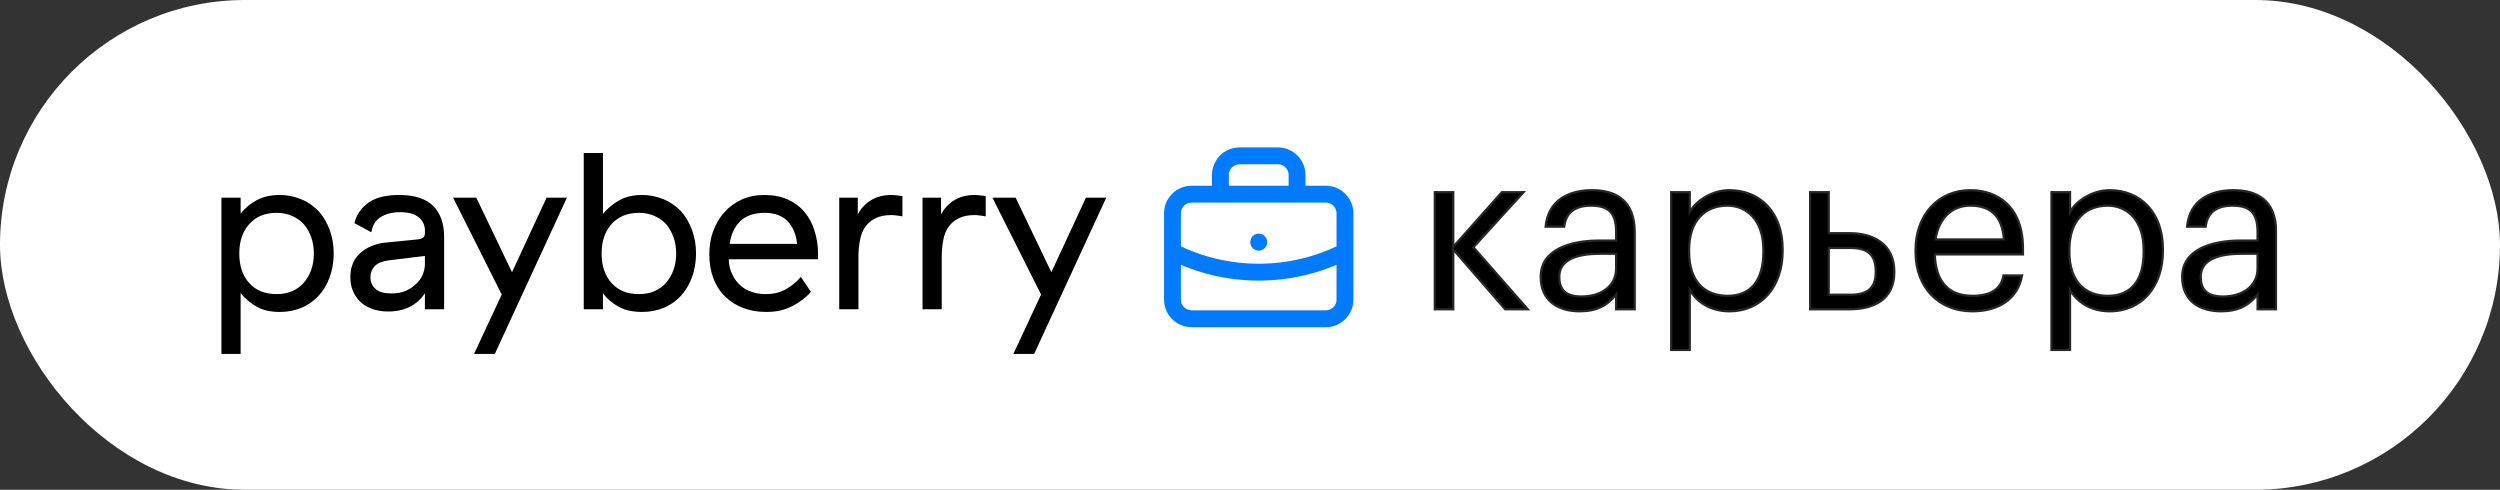
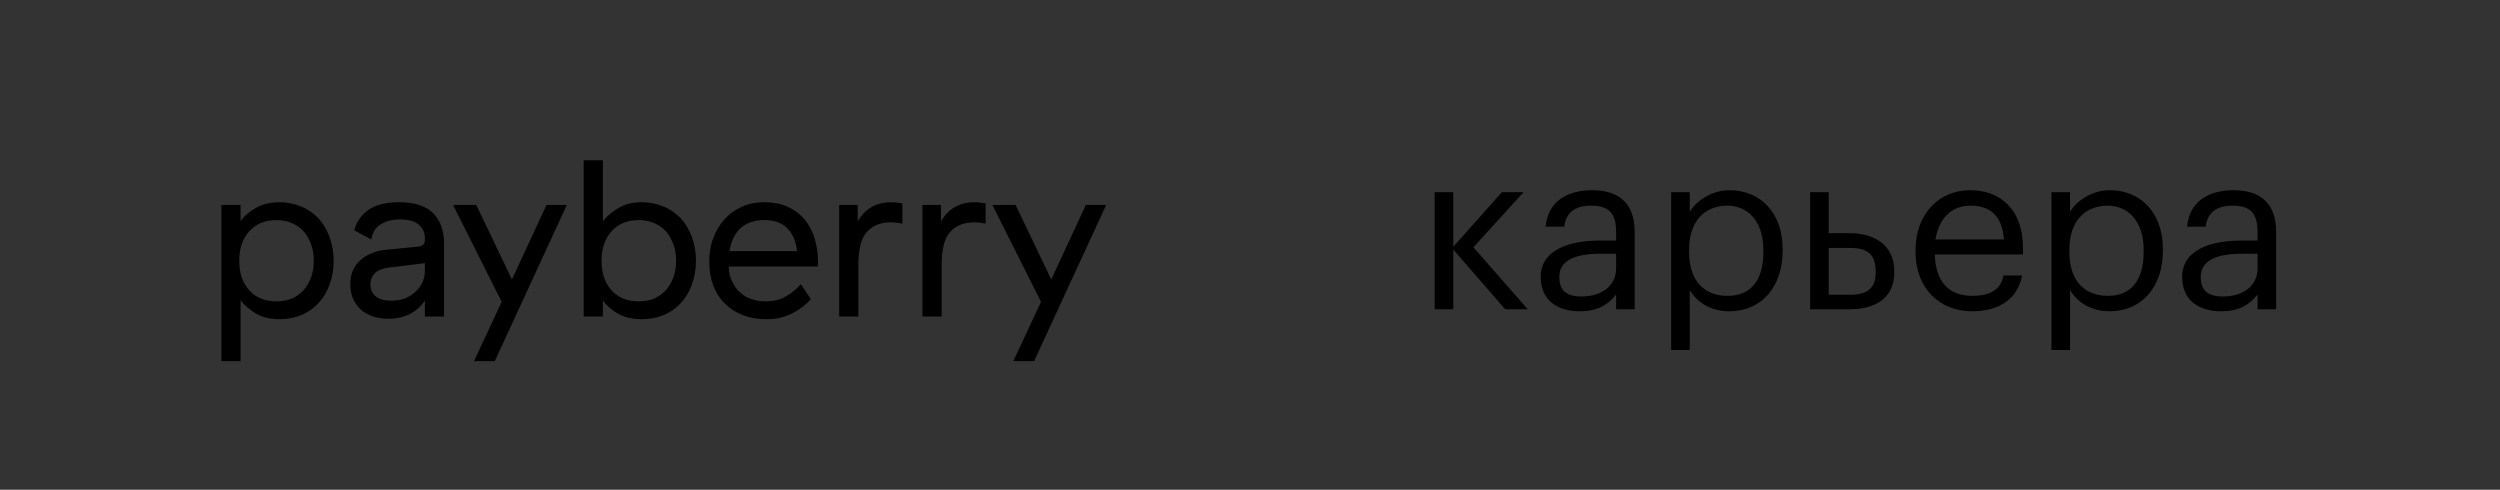
<svg xmlns="http://www.w3.org/2000/svg" width="4446" height="871" viewBox="0 0 4446 871" fill="none">
  <rect x="0" y="0" width="4446" height="871" fill="#333333" stroke="none" />
  <path d="M491.756 535.896C502.077 535.896 511.208 534.308 519.545 530.735C527.485 527.162 534.631 522.001 540.189 515.649C545.747 509.298 550.114 501.755 553.289 493.021C556.465 484.287 558.053 474.362 558.053 463.643C558.053 453.321 556.465 443.397 553.289 434.663C550.114 425.929 545.747 417.989 540.189 411.637C534.631 405.285 527.485 400.521 519.545 396.948C511.208 393.376 502.077 391.391 491.756 391.391C471.112 391.391 455.232 398.139 443.322 411.24C431.413 424.341 425.458 441.809 425.458 463.643C425.458 485.875 431.413 503.343 443.322 516.443C455.232 529.544 471.112 535.896 491.756 535.896ZM393.698 642.29V364.395H427.84V392.979C434.986 383.451 444.513 375.511 456.026 369.159C467.539 362.807 481.434 359.631 497.71 359.631C511.208 359.631 523.515 362.41 535.425 367.174C547.335 371.938 557.259 379.084 565.993 387.818C574.33 396.948 581.079 408.064 585.843 420.768C590.607 433.472 593.386 447.764 593.386 463.643C593.386 479.523 590.607 494.212 585.843 506.916C581.079 519.619 574.33 530.735 565.993 539.469C557.259 548.6 547.335 555.746 535.425 560.51C523.515 565.274 511.208 567.656 497.71 567.656C481.831 567.656 467.936 564.877 456.82 558.525C445.704 552.173 435.779 544.233 427.84 533.911V642.29H393.698ZM755.573 468.01L690.863 475.95C679.747 477.538 671.41 480.714 666.25 486.272C661.089 491.83 658.707 498.579 658.707 505.725C658.707 514.458 661.486 521.207 667.838 526.765C674.189 532.323 683.32 534.705 695.627 534.705C705.155 534.705 713.492 533.514 721.035 530.338C728.18 527.162 734.532 523.192 739.693 518.031C744.854 513.267 748.824 507.71 751.603 501.358C753.985 495.403 755.573 489.051 755.573 482.699V468.01ZM630.123 409.652C633.696 394.963 642.033 383.054 654.737 373.526C667.441 364.395 685.702 359.631 709.919 359.631C737.311 359.631 757.558 366.38 770.262 379.084C782.966 391.788 789.714 410.049 789.714 433.869V562.892H755.573V534.705C748.427 545.027 739.693 552.967 728.577 558.525C717.462 564.083 704.758 566.862 690.466 566.862C679.35 566.862 669.822 565.274 661.486 562.098C653.149 558.922 646.003 554.952 640.445 549.394C634.887 543.836 630.52 537.484 627.344 529.941C624.168 522.398 622.977 514.061 622.977 505.328C622.977 496.197 624.565 487.86 627.741 480.714C630.917 473.568 635.284 467.613 641.239 462.452C646.797 457.291 653.546 453.321 661.486 450.146C669.029 446.97 677.365 444.985 686.893 444.191L742.869 438.633C751.206 437.839 755.573 434.266 755.573 427.914V422.753C755.573 413.225 751.603 405.285 744.457 399.33C737.311 393.376 726.196 390.2 711.507 390.2C697.612 390.2 686.099 393.376 676.968 398.933C667.838 404.491 662.28 413.622 660.295 425.929L630.123 409.652ZM842.958 642.29L892.185 536.69L805.641 364.395H846.928L910.447 496.991L971.981 364.395H1008.11L879.878 642.29H842.958ZM1072.18 284.996V393.376C1080.12 383.451 1090.04 375.511 1101.16 369.159C1112.27 362.807 1126.17 359.631 1142.05 359.631C1155.55 359.631 1167.85 362.41 1179.76 367.174C1191.67 371.938 1201.6 379.084 1210.33 387.818C1218.67 396.948 1225.42 408.064 1230.18 420.768C1234.95 433.472 1237.72 447.764 1237.72 463.643C1237.72 479.523 1234.95 494.212 1230.18 506.916C1225.42 519.619 1218.67 530.735 1210.33 539.469C1201.6 548.6 1191.67 555.746 1179.76 560.51C1167.85 565.274 1155.55 567.656 1142.05 567.656C1125.77 567.656 1111.88 564.877 1100.36 558.525C1088.85 552.173 1079.32 544.233 1072.18 534.308V562.892H1038.04V284.996H1072.18ZM1202.39 463.643C1202.39 453.321 1200.8 443.397 1197.63 434.663C1194.45 425.929 1190.09 417.989 1184.53 411.637C1178.97 405.285 1171.82 400.521 1163.88 396.948C1155.55 393.376 1146.42 391.391 1136.09 391.391C1115.45 391.391 1099.57 398.139 1087.66 411.24C1075.75 424.341 1069.8 441.809 1069.8 463.643C1069.8 485.875 1075.75 503.343 1087.66 516.443C1099.57 529.544 1115.45 535.896 1136.09 535.896C1146.42 535.896 1155.55 534.308 1163.88 530.735C1171.82 527.162 1178.97 522.001 1184.53 515.649C1190.09 509.298 1194.45 501.755 1197.63 493.021C1200.8 484.287 1202.39 474.362 1202.39 463.643ZM1261.36 465.231C1261.36 450.94 1263.35 437.045 1268.11 424.341C1272.87 411.637 1279.23 400.124 1287.96 390.597C1296.3 381.069 1306.62 373.526 1318.53 367.968C1330.44 362.41 1344.33 359.631 1359.42 359.631C1374.9 359.631 1388.8 362.41 1400.71 367.571C1412.62 373.129 1422.54 380.275 1430.48 389.803C1438.42 399.33 1444.37 410.049 1448.34 422.753C1452.31 435.457 1454.7 449.352 1454.7 463.643V473.965H1295.9V474.362C1296.3 484.684 1298.28 493.418 1302.25 500.961C1305.82 508.901 1310.59 515.252 1316.54 520.413C1322.1 525.574 1328.85 529.544 1336.79 531.926C1344.33 534.705 1352.27 535.896 1361.01 535.896C1375.3 535.896 1388 533.117 1398.32 526.765C1408.65 520.81 1416.98 513.664 1424.13 505.328L1441.99 531.926C1438.02 536.69 1433.26 541.057 1428.1 545.027C1422.54 549.394 1416.59 553.364 1410.23 556.54C1403.48 560.113 1396.34 562.892 1388.4 564.877C1380.46 566.862 1371.73 567.656 1362.59 567.656C1347.51 567.656 1333.61 565.274 1321.31 560.51C1309 555.746 1298.28 548.997 1289.55 540.263C1280.42 531.529 1273.27 520.413 1268.51 507.71C1263.74 495.006 1261.36 481.111 1261.36 465.231ZM1417.38 446.573C1415.79 429.899 1410.23 416.798 1400.71 406.476C1391.18 396.551 1377.68 391.391 1359.82 391.391C1340.76 391.391 1326.47 396.551 1316.15 406.476C1305.82 416.798 1299.87 429.899 1297.49 446.573H1417.38ZM1525.36 394.169C1531.31 383.054 1539.25 374.717 1549.18 368.762C1559.1 362.807 1571.01 359.631 1585.3 359.631C1588.48 359.631 1592.05 360.028 1595.23 360.425C1598.41 360.822 1601.58 361.219 1604.76 361.616V397.742C1601.18 396.948 1598.01 396.551 1594.83 396.154C1591.66 395.757 1588.48 395.36 1584.91 395.36C1573.79 395.36 1564.26 397.345 1557.12 400.918C1549.57 404.491 1543.62 409.652 1538.86 416.004C1534.09 422.753 1530.92 430.693 1529.33 439.824C1527.34 449.352 1526.55 459.276 1526.55 470.392V562.892H1492.41V364.395H1525.36V394.169ZM1673.46 394.169C1679.41 383.054 1687.35 374.717 1697.28 368.762C1707.2 362.807 1719.11 359.631 1733.4 359.631C1736.58 359.631 1740.15 360.028 1743.33 360.425C1746.5 360.822 1749.68 361.219 1752.85 361.616V397.742C1749.28 396.948 1746.11 396.551 1742.93 396.154C1739.75 395.757 1736.58 395.36 1733 395.36C1721.89 395.36 1712.36 397.345 1705.21 400.918C1697.67 404.491 1691.72 409.652 1686.95 416.004C1682.19 422.753 1679.01 430.693 1677.43 439.824C1675.44 449.352 1674.65 459.276 1674.65 470.392V562.892H1640.5V364.395H1673.46V394.169ZM1802.1 642.29L1851.33 536.69L1764.78 364.395H1806.07L1869.59 496.991L1931.12 364.395H1967.25L1839.02 642.29H1802.1Z" fill="black" />
-   <rect width="4446" height="871" rx="435.5" fill="white" />
  <mask id="path-3-outside-1_765_4442" maskUnits="userSpaceOnUse" x="2549" y="336" width="1501" height="289" fill="black">
    <rect fill="white" x="2549" y="336" width="1501" height="289" />
-     <path d="M2584.47 443.734V550H2551.43V341.846H2584.47V438.958L2670.83 341.846H2709.44L2620.29 439.754L2717 550H2676.8L2584.47 443.734ZM2809.23 553.582C2770.63 553.582 2739.98 534.876 2739.98 492.29C2739.98 444.53 2790.93 427.814 2844.26 427.814H2874.11V412.69C2874.11 379.258 2861.37 365.726 2829.53 365.726C2800.88 365.726 2784.96 378.064 2781.77 403.138H2748.74C2753.12 355.378 2790.93 338.264 2831.12 338.264C2870.92 338.264 2907.14 354.184 2907.14 412.69V550H2874.11V523.732C2858.59 543.234 2839.88 553.582 2809.23 553.582ZM2812.42 527.314C2847.44 527.314 2874.11 509.006 2874.11 477.166V451.296H2845.45C2803.66 451.296 2773.02 462.042 2773.02 492.29C2773.02 514.18 2783.36 527.314 2812.42 527.314ZM2972.03 341.846H3005.06V376.87C3016.61 356.572 3044.86 338.264 3075.51 338.264C3130.04 338.264 3170.23 377.666 3170.23 442.938V446.122C3170.23 509.802 3132.82 553.582 3075.51 553.582C3040.88 553.582 3017.4 536.468 3005.06 515.772V622.436H2972.03V341.846ZM3072.33 526.12C3113.72 526.12 3136.01 498.658 3136.01 447.714V444.53C3136.01 391.994 3106.95 365.726 3071.93 365.726C3033.32 365.726 3003.87 391.198 3003.87 444.53V447.714C3003.87 500.648 3031.73 526.12 3072.33 526.12ZM3219.17 341.846H3252.2V414.68H3289.22C3332.6 414.68 3368.82 434.978 3368.82 482.738V483.932C3368.82 532.488 3332.6 550 3289.22 550H3219.17V341.846ZM3291.21 524.13C3324.24 524.13 3335.78 509.404 3335.78 483.932V482.738C3335.78 454.082 3322.65 440.948 3291.21 440.948H3252.2V524.13H3291.21ZM3507.28 553.582C3448.38 553.582 3406.59 511.792 3406.59 448.112V444.928C3406.59 382.044 3446.79 338.264 3504.1 338.264C3552.26 338.264 3597.63 367.318 3597.63 441.744V452.49H3440.82C3442.41 500.25 3464.7 526.12 3507.68 526.12C3540.32 526.12 3558.63 514.18 3563 489.902H3596.04C3588.48 531.692 3554.65 553.582 3507.28 553.582ZM3563.8 425.824C3560.62 382.84 3538.73 365.726 3504.1 365.726C3470.27 365.726 3447.98 388.81 3442.01 425.824H3563.8ZM3648.32 341.846H3681.35V376.87C3692.9 356.572 3721.15 338.264 3751.8 338.264C3806.33 338.264 3846.52 377.666 3846.52 442.938V446.122C3846.52 509.802 3809.11 553.582 3751.8 553.582C3717.17 553.582 3693.69 536.468 3681.35 515.772V622.436H3648.32V341.846ZM3748.62 526.12C3790.01 526.12 3812.3 498.658 3812.3 447.714V444.53C3812.3 391.994 3783.24 365.726 3748.22 365.726C3709.61 365.726 3680.16 391.198 3680.16 444.53V447.714C3680.16 500.648 3708.02 526.12 3748.62 526.12ZM3949.99 553.582C3911.38 553.582 3880.73 534.876 3880.73 492.29C3880.73 444.53 3931.68 427.814 3985.01 427.814H4014.86V412.69C4014.86 379.258 4002.12 365.726 3970.28 365.726C3941.63 365.726 3925.71 378.064 3922.52 403.138H3889.49C3893.87 355.378 3931.68 338.264 3971.88 338.264C4011.68 338.264 4047.89 354.184 4047.89 412.69V550H4014.86V523.732C3999.34 543.234 3980.63 553.582 3949.99 553.582ZM3953.17 527.314C3988.19 527.314 4014.86 509.006 4014.86 477.166V451.296H3986.2C3944.41 451.296 3913.77 462.042 3913.77 492.29C3913.77 514.18 3924.12 527.314 3953.17 527.314Z" />
  </mask>
  <path d="M2584.47 443.734V550H2551.43V341.846H2584.47V438.958L2670.83 341.846H2709.44L2620.29 439.754L2717 550H2676.8L2584.47 443.734ZM2809.23 553.582C2770.63 553.582 2739.98 534.876 2739.98 492.29C2739.98 444.53 2790.93 427.814 2844.26 427.814H2874.11V412.69C2874.11 379.258 2861.37 365.726 2829.53 365.726C2800.88 365.726 2784.96 378.064 2781.77 403.138H2748.74C2753.12 355.378 2790.93 338.264 2831.12 338.264C2870.92 338.264 2907.14 354.184 2907.14 412.69V550H2874.11V523.732C2858.59 543.234 2839.88 553.582 2809.23 553.582ZM2812.42 527.314C2847.44 527.314 2874.11 509.006 2874.11 477.166V451.296H2845.45C2803.66 451.296 2773.02 462.042 2773.02 492.29C2773.02 514.18 2783.36 527.314 2812.42 527.314ZM2972.03 341.846H3005.06V376.87C3016.61 356.572 3044.86 338.264 3075.51 338.264C3130.04 338.264 3170.23 377.666 3170.23 442.938V446.122C3170.23 509.802 3132.82 553.582 3075.51 553.582C3040.88 553.582 3017.4 536.468 3005.06 515.772V622.436H2972.03V341.846ZM3072.33 526.12C3113.72 526.12 3136.01 498.658 3136.01 447.714V444.53C3136.01 391.994 3106.95 365.726 3071.93 365.726C3033.32 365.726 3003.87 391.198 3003.87 444.53V447.714C3003.87 500.648 3031.73 526.12 3072.33 526.12ZM3219.17 341.846H3252.2V414.68H3289.22C3332.6 414.68 3368.82 434.978 3368.82 482.738V483.932C3368.82 532.488 3332.6 550 3289.22 550H3219.17V341.846ZM3291.21 524.13C3324.24 524.13 3335.78 509.404 3335.78 483.932V482.738C3335.78 454.082 3322.65 440.948 3291.21 440.948H3252.2V524.13H3291.21ZM3507.28 553.582C3448.38 553.582 3406.59 511.792 3406.59 448.112V444.928C3406.59 382.044 3446.79 338.264 3504.1 338.264C3552.26 338.264 3597.63 367.318 3597.63 441.744V452.49H3440.82C3442.41 500.25 3464.7 526.12 3507.68 526.12C3540.32 526.12 3558.63 514.18 3563 489.902H3596.04C3588.48 531.692 3554.65 553.582 3507.28 553.582ZM3563.8 425.824C3560.62 382.84 3538.73 365.726 3504.1 365.726C3470.27 365.726 3447.98 388.81 3442.01 425.824H3563.8ZM3648.32 341.846H3681.35V376.87C3692.9 356.572 3721.15 338.264 3751.8 338.264C3806.33 338.264 3846.52 377.666 3846.52 442.938V446.122C3846.52 509.802 3809.11 553.582 3751.8 553.582C3717.17 553.582 3693.69 536.468 3681.35 515.772V622.436H3648.32V341.846ZM3748.62 526.12C3790.01 526.12 3812.3 498.658 3812.3 447.714V444.53C3812.3 391.994 3783.24 365.726 3748.22 365.726C3709.61 365.726 3680.16 391.198 3680.16 444.53V447.714C3680.16 500.648 3708.02 526.12 3748.62 526.12ZM3949.99 553.582C3911.38 553.582 3880.73 534.876 3880.73 492.29C3880.73 444.53 3931.68 427.814 3985.01 427.814H4014.86V412.69C4014.86 379.258 4002.12 365.726 3970.28 365.726C3941.63 365.726 3925.71 378.064 3922.52 403.138H3889.49C3893.87 355.378 3931.68 338.264 3971.88 338.264C4011.68 338.264 4047.89 354.184 4047.89 412.69V550H4014.86V523.732C3999.34 543.234 3980.63 553.582 3949.99 553.582ZM3953.17 527.314C3988.19 527.314 4014.86 509.006 4014.86 477.166V451.296H3986.2C3944.41 451.296 3913.77 462.042 3913.77 492.29C3913.77 514.18 3924.12 527.314 3953.17 527.314Z" fill="black" />
-   <path d="M2584.47 443.734L2585.98 442.422L2582.47 438.383V443.734H2584.47ZM2584.47 550V552H2586.47V550H2584.47ZM2551.43 550H2549.43V552H2551.43V550ZM2551.43 341.846V339.846H2549.43V341.846H2551.43ZM2584.47 341.846H2586.47V339.846H2584.47V341.846ZM2584.47 438.958H2582.47V444.216L2585.96 440.287L2584.47 438.958ZM2670.83 341.846V339.846H2669.93L2669.34 340.517L2670.83 341.846ZM2709.44 341.846L2710.92 343.193L2713.96 339.846H2709.44V341.846ZM2620.29 439.754L2618.81 438.407L2617.6 439.729L2618.78 441.073L2620.29 439.754ZM2717 550V552H2721.42L2718.5 548.681L2717 550ZM2676.8 550L2675.29 551.312L2675.89 552H2676.8V550ZM2584.47 443.734H2582.47V550H2584.47H2586.47V443.734H2584.47ZM2584.47 550V548H2551.43V550V552H2584.47V550ZM2551.43 550H2553.43V341.846H2551.43H2549.43V550H2551.43ZM2551.43 341.846V343.846H2584.47V341.846V339.846H2551.43V341.846ZM2584.47 341.846H2582.47V438.958H2584.47H2586.47V341.846H2584.47ZM2584.47 438.958L2585.96 440.287L2672.33 343.175L2670.83 341.846L2669.34 340.517L2582.97 437.629L2584.47 438.958ZM2670.83 341.846V343.846H2709.44V341.846V339.846H2670.83V341.846ZM2709.44 341.846L2707.96 340.499L2618.81 438.407L2620.29 439.754L2621.76 441.101L2710.92 343.193L2709.44 341.846ZM2620.29 439.754L2618.78 441.073L2715.5 551.319L2717 550L2718.5 548.681L2621.79 438.435L2620.29 439.754ZM2717 550V548H2676.8V550V552H2717V550ZM2676.8 550L2678.31 548.688L2585.98 442.422L2584.47 443.734L2582.96 445.046L2675.29 551.312L2676.8 550ZM2874.11 427.814V429.814H2876.11V427.814H2874.11ZM2781.77 403.138V405.138H2783.53L2783.76 403.39L2781.77 403.138ZM2748.74 403.138L2746.75 402.955L2746.55 405.138H2748.74V403.138ZM2907.14 550V552H2909.14V550H2907.14ZM2874.11 550H2872.11V552H2874.11V550ZM2874.11 523.732H2876.11V518.008L2872.54 522.487L2874.11 523.732ZM2874.11 451.296H2876.11V449.296H2874.11V451.296ZM2809.23 553.582V551.582C2790.22 551.582 2773.4 546.972 2761.38 537.345C2749.42 527.771 2741.98 513.054 2741.98 492.29H2739.98H2737.98C2737.98 514.112 2745.86 530.041 2758.88 540.467C2771.83 550.839 2789.64 555.582 2809.23 555.582V553.582ZM2739.98 492.29H2741.98C2741.98 469.306 2754.16 453.795 2773.05 443.914C2792.05 433.977 2817.75 429.814 2844.26 429.814V427.814V425.814C2817.44 425.814 2791 430.009 2771.19 440.37C2751.28 450.787 2737.98 467.514 2737.98 492.29H2739.98ZM2844.26 427.814V429.814H2874.11V427.814V425.814H2844.26V427.814ZM2874.11 427.814H2876.11V412.69H2874.11H2872.11V427.814H2874.11ZM2874.11 412.69H2876.11C2876.11 395.796 2872.9 383.416 2865.21 375.296C2857.49 367.148 2845.68 363.726 2829.53 363.726V365.726V367.726C2845.23 367.726 2855.7 371.07 2862.31 378.046C2868.94 385.05 2872.11 396.152 2872.11 412.69H2874.11ZM2829.53 365.726V363.726C2814.94 363.726 2803.3 366.864 2794.87 373.453C2786.39 380.073 2781.43 389.963 2779.79 402.886L2781.77 403.138L2783.76 403.39C2785.3 391.239 2789.88 382.423 2797.33 376.605C2804.82 370.757 2815.46 367.726 2829.53 367.726V365.726ZM2781.77 403.138V401.138H2748.74V403.138V405.138H2781.77V403.138ZM2748.74 403.138L2750.73 403.321C2752.87 380.006 2763.12 364.34 2777.62 354.443C2792.21 344.495 2811.27 340.264 2831.12 340.264V338.264V336.264C2810.78 336.264 2790.84 340.59 2775.37 351.139C2759.83 361.739 2748.99 378.51 2746.75 402.955L2748.74 403.138ZM2831.12 338.264V340.264C2850.81 340.264 2869.28 344.21 2882.8 355.095C2896.24 365.913 2905.14 383.872 2905.14 412.69H2907.14H2909.14C2909.14 383.002 2899.93 363.748 2885.31 351.979C2870.78 340.278 2851.24 336.264 2831.12 336.264V338.264ZM2907.14 412.69H2905.14V550H2907.14H2909.14V412.69H2907.14ZM2907.14 550V548H2874.11V550V552H2907.14V550ZM2874.11 550H2876.11V523.732H2874.11H2872.11V550H2874.11ZM2874.11 523.732L2872.54 522.487C2864.92 532.06 2856.59 539.303 2846.48 544.168C2836.36 549.035 2824.33 551.582 2809.23 551.582V553.582V555.582C2824.79 555.582 2837.43 552.955 2848.21 547.773C2858.99 542.588 2867.77 534.906 2875.67 524.977L2874.11 523.732ZM2812.42 527.314V529.314C2830.25 529.314 2846.14 524.654 2857.62 515.761C2869.15 506.828 2876.11 493.709 2876.11 477.166H2874.11H2872.11C2872.11 492.463 2865.73 504.418 2855.17 512.599C2844.56 520.82 2829.6 525.314 2812.42 525.314V527.314ZM2874.11 477.166H2876.11V451.296H2874.11H2872.11V477.166H2874.11ZM2874.11 451.296V449.296H2845.45V451.296V453.296H2874.11V451.296ZM2845.45 451.296V449.296C2824.45 449.296 2805.97 451.986 2792.66 458.663C2785.99 462.014 2780.56 466.401 2776.8 472.01C2773.03 477.633 2771.02 484.373 2771.02 492.29H2773.02H2775.02C2775.02 485.083 2776.83 479.136 2780.12 474.237C2783.41 469.325 2788.25 465.353 2794.46 462.237C2806.93 455.979 2824.67 453.296 2845.45 453.296V451.296ZM2773.02 492.29H2771.02C2771.02 503.518 2773.67 512.903 2780.43 519.448C2787.18 525.977 2797.63 529.314 2812.42 529.314V527.314V525.314C2798.15 525.314 2788.9 522.084 2783.21 516.574C2777.54 511.079 2775.02 502.952 2775.02 492.29H2773.02ZM2972.03 341.846V339.846H2970.03V341.846H2972.03ZM3005.06 341.846H3007.06V339.846H3005.06V341.846ZM3005.06 376.87H3003.06V384.433L3006.8 377.859L3005.06 376.87ZM3005.06 515.772L3006.78 514.748L3003.06 508.511V515.772H3005.06ZM3005.06 622.436V624.436H3007.06V622.436H3005.06ZM2972.03 622.436H2970.03V624.436H2972.03V622.436ZM2972.03 341.846V343.846H3005.06V341.846V339.846H2972.03V341.846ZM3005.06 341.846H3003.06V376.87H3005.06H3007.06V341.846H3005.06ZM3005.06 376.87L3006.8 377.859C3017.98 358.196 3045.57 340.264 3075.51 340.264V338.264V336.264C3044.16 336.264 3015.23 354.948 3003.33 375.881L3005.06 376.87ZM3075.51 338.264V340.264C3102.27 340.264 3125.41 349.923 3141.86 367.491C3158.32 385.066 3168.23 410.715 3168.23 442.938H3170.23H3172.23C3172.23 409.889 3162.05 383.201 3144.78 364.757C3127.5 346.306 3103.27 336.264 3075.51 336.264V338.264ZM3170.23 442.938H3168.23V446.122H3170.23H3172.23V442.938H3170.23ZM3170.23 446.122H3168.23C3168.23 477.579 3159 503.945 3142.86 522.416C3126.74 540.862 3103.62 551.582 3075.51 551.582V553.582V555.582C3104.71 555.582 3128.95 544.412 3145.87 525.048C3162.77 505.709 3172.23 478.345 3172.23 446.122H3170.23ZM3075.51 553.582V551.582C3041.63 551.582 3018.78 534.872 3006.78 514.748L3005.06 515.772L3003.35 516.796C3016.03 538.064 3040.14 555.582 3075.51 555.582V553.582ZM3005.06 515.772H3003.06V622.436H3005.06H3007.06V515.772H3005.06ZM3005.06 622.436V620.436H2972.03V622.436V624.436H3005.06V622.436ZM2972.03 622.436H2974.03V341.846H2972.03H2970.03V622.436H2972.03ZM3072.33 526.12V528.12C3093.5 528.12 3110.04 521.074 3121.24 507.282C3132.39 493.558 3138.01 473.437 3138.01 447.714H3136.01H3134.01C3134.01 472.935 3128.48 492.017 3118.14 504.76C3107.84 517.435 3092.55 524.12 3072.33 524.12V526.12ZM3136.01 447.714H3138.01V444.53H3136.01H3134.01V447.714H3136.01ZM3136.01 444.53H3138.01C3138.01 417.9 3130.64 397.685 3118.6 384.1C3106.54 370.501 3089.96 363.726 3071.93 363.726V365.726V367.726C3088.92 367.726 3104.38 374.085 3115.61 386.754C3126.85 399.437 3134.01 418.624 3134.01 444.53H3136.01ZM3071.93 365.726V363.726C3052.18 363.726 3034.59 370.253 3021.96 383.762C3009.34 397.262 3001.87 417.503 3001.87 444.53H3003.87H3005.87C3005.87 418.225 3013.13 399.064 3024.88 386.495C3036.63 373.935 3053.07 367.726 3071.93 367.726V365.726ZM3003.87 444.53H3001.87V447.714H3003.87H3005.87V444.53H3003.87ZM3003.87 447.714H3001.87C3001.87 474.517 3008.93 494.665 3021.41 508.127C3033.91 521.607 3051.6 528.12 3072.33 528.12V526.12V524.12C3052.45 524.12 3035.92 517.897 3024.34 505.407C3012.74 492.9 3005.87 473.845 3005.87 447.714H3003.87ZM3219.17 341.846V339.846H3217.17V341.846H3219.17ZM3252.2 341.846H3254.2V339.846H3252.2V341.846ZM3252.2 414.68H3250.2V416.68H3252.2V414.68ZM3219.17 550H3217.17V552H3219.17V550ZM3252.2 440.948V438.948H3250.2V440.948H3252.2ZM3252.2 524.13H3250.2V526.13H3252.2V524.13ZM3219.17 341.846V343.846H3252.2V341.846V339.846H3219.17V341.846ZM3252.2 341.846H3250.2V414.68H3252.2H3254.2V341.846H3252.2ZM3252.2 414.68V416.68H3289.22V414.68V412.68H3252.2V414.68ZM3289.22 414.68V416.68C3310.63 416.68 3330.06 421.695 3344.07 432.389C3358.01 443.023 3366.82 459.427 3366.82 482.738H3368.82H3370.82C3370.82 458.289 3361.51 440.664 3346.5 429.209C3331.56 417.814 3311.18 412.68 3289.22 412.68V414.68ZM3368.82 482.738H3366.82V483.932H3368.82H3370.82V482.738H3368.82ZM3368.82 483.932H3366.82C3366.82 507.643 3358.01 523.523 3344.12 533.553C3330.11 543.659 3310.69 548 3289.22 548V550V552C3311.13 552 3331.51 547.585 3346.46 536.796C3361.51 525.931 3370.82 508.777 3370.82 483.932H3368.82ZM3289.22 550V548H3219.17V550V552H3289.22V550ZM3219.17 550H3221.17V341.846H3219.17H3217.17V550H3219.17ZM3291.21 524.13V526.13C3307.97 526.13 3319.74 522.399 3327.28 515.012C3334.84 507.614 3337.78 496.93 3337.78 483.932H3335.78H3333.78C3333.78 496.406 3330.96 505.821 3324.49 512.154C3318 518.498 3307.48 522.13 3291.21 522.13V524.13ZM3335.78 483.932H3337.78V482.738H3335.78H3333.78V483.932H3335.78ZM3335.78 482.738H3337.78C3337.78 468.146 3334.44 457.05 3326.67 449.648C3318.91 442.269 3307.15 438.948 3291.21 438.948V440.948V442.948C3306.71 442.948 3317.23 446.194 3323.91 452.546C3330.56 458.875 3333.78 468.674 3333.78 482.738H3335.78ZM3291.21 440.948V438.948H3252.2V440.948V442.948H3291.21V440.948ZM3252.2 440.948H3250.2V524.13H3252.2H3254.2V440.948H3252.2ZM3252.2 524.13V526.13H3291.21V524.13V522.13H3252.2V524.13ZM3597.63 452.49V454.49H3599.63V452.49H3597.63ZM3440.82 452.49V450.49H3438.75L3438.82 452.557L3440.82 452.49ZM3563 489.902V487.902H3561.33L3561.04 489.547L3563 489.902ZM3596.04 489.902L3598.01 490.258L3598.43 487.902H3596.04V489.902ZM3563.8 425.824V427.824H3565.95L3565.8 425.676L3563.8 425.824ZM3442.01 425.824L3440.04 425.506L3439.66 427.824H3442.01V425.824ZM3507.28 553.582V551.582C3478.32 551.582 3453.68 541.317 3436.29 523.336C3418.89 505.352 3408.59 479.507 3408.59 448.112H3406.59H3404.59C3404.59 480.397 3415.19 507.287 3433.41 526.118C3451.63 544.952 3477.34 555.582 3507.28 555.582V553.582ZM3406.59 448.112H3408.59V444.928H3406.59H3404.59V448.112H3406.59ZM3406.59 444.928H3408.59C3408.59 413.913 3418.5 387.751 3435.33 369.365C3452.15 350.992 3475.98 340.264 3504.1 340.264V338.264V336.264C3474.91 336.264 3449.99 347.426 3432.38 366.664C3414.78 385.889 3404.59 413.059 3404.59 444.928H3406.59ZM3504.1 338.264V340.264C3527.79 340.264 3550.64 347.408 3567.54 363.541C3584.43 379.651 3595.63 404.951 3595.63 441.744H3597.63H3599.63C3599.63 404.111 3588.15 377.671 3570.31 360.647C3552.49 343.647 3528.57 336.264 3504.1 336.264V338.264ZM3597.63 441.744H3595.63V452.49H3597.63H3599.63V441.744H3597.63ZM3597.63 452.49V450.49H3440.82V452.49V454.49H3597.63V452.49ZM3440.82 452.49L3438.82 452.557C3439.62 476.701 3445.67 495.635 3457.24 508.55C3468.85 521.512 3485.77 528.12 3507.68 528.12V526.12V524.12C3486.61 524.12 3470.89 517.793 3460.22 505.88C3449.5 493.92 3443.61 476.039 3442.82 452.423L3440.82 452.49ZM3507.68 526.12V528.12C3524.21 528.12 3537.38 525.102 3547.04 518.789C3556.76 512.43 3562.7 502.863 3564.97 490.257L3563 489.902L3561.04 489.547C3558.93 501.219 3553.53 509.761 3544.85 515.441C3536.09 521.168 3523.79 524.12 3507.68 524.12V526.12ZM3563 489.902V491.902H3596.04V489.902V487.902H3563V489.902ZM3596.04 489.902L3594.07 489.546C3590.38 509.949 3580.31 525.395 3565.44 535.773C3550.54 546.176 3530.67 551.582 3507.28 551.582V553.582V555.582C3531.26 555.582 3551.99 550.043 3567.73 539.053C3583.51 528.039 3594.14 511.645 3598.01 490.258L3596.04 489.902ZM3563.8 425.824L3565.8 425.676C3564.18 403.888 3557.8 388.314 3547.12 378.203C3536.42 368.085 3521.73 363.726 3504.1 363.726V365.726V367.726C3521.1 367.726 3534.66 371.924 3544.37 381.109C3554.08 390.301 3560.24 404.776 3561.81 425.972L3563.8 425.824ZM3504.1 365.726V363.726C3486.7 363.726 3472.15 369.678 3461.21 380.47C3450.28 391.236 3443.07 406.689 3440.04 425.506L3442.01 425.824L3443.99 426.142C3446.92 407.945 3453.84 393.349 3464.01 383.319C3474.16 373.316 3487.67 367.726 3504.1 367.726V365.726ZM3442.01 425.824V427.824H3563.8V425.824V423.824H3442.01V425.824ZM3648.32 341.846V339.846H3646.32V341.846H3648.32ZM3681.35 341.846H3683.35V339.846H3681.35V341.846ZM3681.35 376.87H3679.35V384.433L3683.09 377.859L3681.35 376.87ZM3681.35 515.772L3683.07 514.748L3679.35 508.511V515.772H3681.35ZM3681.35 622.436V624.436H3683.35V622.436H3681.35ZM3648.32 622.436H3646.32V624.436H3648.32V622.436ZM3648.32 341.846V343.846H3681.35V341.846V339.846H3648.32V341.846ZM3681.35 341.846H3679.35V376.87H3681.35H3683.35V341.846H3681.35ZM3681.35 376.87L3683.09 377.859C3694.27 358.196 3721.86 340.264 3751.8 340.264V338.264V336.264C3720.45 336.264 3691.52 354.948 3679.62 375.881L3681.35 376.87ZM3751.8 338.264V340.264C3778.56 340.264 3801.7 349.923 3818.15 367.491C3834.61 385.066 3844.52 410.715 3844.52 442.938H3846.52H3848.52C3848.52 409.889 3838.34 383.201 3821.07 364.757C3803.79 346.306 3779.56 336.264 3751.8 336.264V338.264ZM3846.52 442.938H3844.52V446.122H3846.52H3848.52V442.938H3846.52ZM3846.52 446.122H3844.52C3844.52 477.579 3835.29 503.945 3819.15 522.416C3803.03 540.862 3779.91 551.582 3751.8 551.582V553.582V555.582C3781 555.582 3805.24 544.412 3822.16 525.048C3839.06 505.709 3848.52 478.345 3848.52 446.122H3846.52ZM3751.8 553.582V551.582C3717.92 551.582 3695.07 534.872 3683.07 514.748L3681.35 515.772L3679.64 516.796C3692.32 538.064 3716.43 555.582 3751.8 555.582V553.582ZM3681.35 515.772H3679.35V622.436H3681.35H3683.35V515.772H3681.35ZM3681.35 622.436V620.436H3648.32V622.436V624.436H3681.35V622.436ZM3648.32 622.436H3650.32V341.846H3648.32H3646.32V622.436H3648.32ZM3748.62 526.12V528.12C3769.79 528.12 3786.33 521.074 3797.53 507.282C3808.67 493.558 3814.3 473.437 3814.3 447.714H3812.3H3810.3C3810.3 472.935 3804.77 492.017 3794.43 504.76C3784.13 517.435 3768.84 524.12 3748.62 524.12V526.12ZM3812.3 447.714H3814.3V444.53H3812.3H3810.3V447.714H3812.3ZM3812.3 444.53H3814.3C3814.3 417.9 3806.93 397.685 3794.89 384.1C3782.83 370.501 3766.25 363.726 3748.22 363.726V365.726V367.726C3765.21 367.726 3780.67 374.085 3791.89 386.754C3803.14 399.437 3810.3 418.624 3810.3 444.53H3812.3ZM3748.22 365.726V363.726C3728.47 363.726 3710.88 370.253 3698.25 383.762C3685.63 397.262 3678.16 417.503 3678.16 444.53H3680.16H3682.16C3682.16 418.225 3689.42 399.064 3701.17 386.495C3712.92 373.935 3729.36 367.726 3748.22 367.726V365.726ZM3680.16 444.53H3678.16V447.714H3680.16H3682.16V444.53H3680.16ZM3680.16 447.714H3678.16C3678.16 474.517 3685.22 494.665 3697.7 508.127C3710.2 521.607 3727.89 528.12 3748.62 528.12V526.12V524.12C3728.74 524.12 3712.21 517.897 3700.63 505.407C3689.03 492.9 3682.16 473.845 3682.16 447.714H3680.16ZM4014.86 427.814V429.814H4016.86V427.814H4014.86ZM3922.52 403.138V405.138H3924.29L3924.51 403.39L3922.52 403.138ZM3889.49 403.138L3887.5 402.955L3887.3 405.138H3889.49V403.138ZM4047.89 550V552H4049.89V550H4047.89ZM4014.86 550H4012.86V552H4014.86V550ZM4014.86 523.732H4016.86V518.008L4013.29 522.487L4014.86 523.732ZM4014.86 451.296H4016.86V449.296H4014.86V451.296ZM3949.99 553.582V551.582C3930.97 551.582 3914.15 546.972 3902.13 537.345C3890.18 527.771 3882.73 513.054 3882.73 492.29H3880.73H3878.73C3878.73 514.112 3886.61 530.041 3899.63 540.467C3912.58 550.839 3930.39 555.582 3949.99 555.582V553.582ZM3880.73 492.29H3882.73C3882.73 469.306 3894.91 453.795 3913.8 443.914C3932.8 433.977 3958.5 429.814 3985.01 429.814V427.814V425.814C3958.19 425.814 3931.75 430.009 3911.94 440.37C3892.03 450.787 3878.73 467.514 3878.73 492.29H3880.73ZM3985.01 427.814V429.814H4014.86V427.814V425.814H3985.01V427.814ZM4014.86 427.814H4016.86V412.69H4014.86H4012.86V427.814H4014.86ZM4014.86 412.69H4016.86C4016.86 395.796 4013.66 383.416 4005.96 375.296C3998.24 367.148 3986.43 363.726 3970.28 363.726V365.726V367.726C3985.98 367.726 3996.45 371.07 4003.06 378.046C4009.69 385.05 4012.86 396.152 4012.86 412.69H4014.86ZM3970.28 365.726V363.726C3955.69 363.726 3944.05 366.864 3935.62 373.453C3927.15 380.073 3922.18 389.963 3920.54 402.886L3922.52 403.138L3924.51 403.39C3926.05 391.239 3930.64 382.423 3938.08 376.605C3945.57 370.757 3956.22 367.726 3970.28 367.726V365.726ZM3922.52 403.138V401.138H3889.49V403.138V405.138H3922.52V403.138ZM3889.49 403.138L3891.48 403.321C3893.62 380.006 3903.87 364.34 3918.38 354.443C3932.96 344.495 3952.02 340.264 3971.88 340.264V338.264V336.264C3951.53 336.264 3931.59 340.59 3916.12 351.139C3900.58 361.739 3889.74 378.51 3887.5 402.955L3889.49 403.138ZM3971.88 338.264V340.264C3991.56 340.264 4010.03 344.21 4023.56 355.095C4036.99 365.913 4045.89 383.872 4045.89 412.69H4047.89H4049.89C4049.89 383.002 4040.68 363.748 4026.06 351.979C4011.53 340.278 3991.99 336.264 3971.88 336.264V338.264ZM4047.89 412.69H4045.89V550H4047.89H4049.89V412.69H4047.89ZM4047.89 550V548H4014.86V550V552H4047.89V550ZM4014.86 550H4016.86V523.732H4014.86H4012.86V550H4014.86ZM4014.86 523.732L4013.29 522.487C4005.67 532.06 3997.34 539.303 3987.23 544.168C3977.11 549.035 3965.08 551.582 3949.99 551.582V553.582V555.582C3965.54 555.582 3978.19 552.955 3988.96 547.773C3999.74 542.588 4008.52 534.906 4016.42 524.977L4014.86 523.732ZM3953.17 527.314V529.314C3971.01 529.314 3986.89 524.654 3998.37 515.761C4009.9 506.828 4016.86 493.709 4016.86 477.166H4014.86H4012.86C4012.86 492.463 4006.48 504.418 3995.92 512.599C3985.31 520.82 3970.36 525.314 3953.17 525.314V527.314ZM4014.86 477.166H4016.86V451.296H4014.86H4012.86V477.166H4014.86ZM4014.86 451.296V449.296H3986.2V451.296V453.296H4014.86V451.296ZM3986.2 451.296V449.296C3965.2 449.296 3946.72 451.986 3933.42 458.663C3926.74 462.014 3921.31 466.401 3917.55 472.01C3913.78 477.633 3911.77 484.373 3911.77 492.29H3913.77H3915.77C3915.77 485.083 3917.59 479.136 3920.87 474.237C3924.16 469.325 3929 465.353 3935.21 462.237C3947.68 455.979 3965.42 453.296 3986.2 453.296V451.296ZM3913.77 492.29H3911.77C3911.77 503.518 3914.42 512.903 3921.18 519.448C3927.93 525.977 3938.39 529.314 3953.17 529.314V527.314V525.314C3938.9 525.314 3929.66 522.084 3923.96 516.574C3918.29 511.079 3915.77 502.952 3915.77 492.29H3913.77Z" fill="#262626" mask="url(#path-3-outside-1_765_4442)" />
-   <path d="M491.849 523.004C502.171 523.004 511.302 521.416 519.639 517.843C527.579 514.27 534.725 509.109 540.283 502.757C545.841 496.405 550.208 488.862 553.384 480.128C556.56 471.394 558.148 461.469 558.148 450.75C558.148 440.428 556.56 430.503 553.384 421.769C550.208 413.035 545.841 405.095 540.283 398.743C534.725 392.391 527.579 387.627 519.639 384.054C511.302 380.481 502.171 378.496 491.849 378.496C471.205 378.496 455.325 385.245 443.415 398.346C431.505 411.447 425.55 428.915 425.55 450.75C425.55 472.982 431.505 490.45 443.415 503.551C455.325 516.652 471.205 523.004 491.849 523.004ZM393.79 629.4V351.5H427.932V380.084C435.078 370.556 444.606 362.616 456.119 356.264C467.632 349.912 481.527 346.736 497.804 346.736C511.302 346.736 523.609 349.515 535.519 354.279C547.429 359.043 557.354 366.189 566.088 374.923C574.425 384.054 581.174 395.17 585.938 407.874C590.702 420.578 593.481 434.87 593.481 450.75C593.481 466.63 590.702 481.319 585.938 494.023C581.174 506.727 574.425 517.843 566.088 526.577C557.354 535.708 547.429 542.854 535.519 547.618C523.609 552.382 511.302 554.764 497.804 554.764C481.924 554.764 468.029 551.985 456.913 545.633C445.797 539.281 435.872 531.341 427.932 521.019V629.4H393.79ZM755.671 455.117L690.96 463.057C679.844 464.645 671.507 467.821 666.346 473.379C661.185 478.937 658.803 485.686 658.803 492.832C658.803 501.566 661.582 508.315 667.934 513.873C674.286 519.431 683.417 521.813 695.724 521.813C705.252 521.813 713.589 520.622 721.132 517.446C728.278 514.27 734.63 510.3 739.791 505.139C744.952 500.375 748.922 494.817 751.701 488.465C754.083 482.51 755.671 476.158 755.671 469.806V455.117ZM630.219 396.758C633.792 382.069 642.129 370.159 654.833 360.631C667.537 351.5 685.799 346.736 710.016 346.736C737.409 346.736 757.656 353.485 770.36 366.189C783.064 378.893 789.813 397.155 789.813 420.975V550H755.671V521.813C748.525 532.135 739.791 540.075 728.675 545.633C717.559 551.191 704.855 553.97 690.563 553.97C679.447 553.97 669.919 552.382 661.582 549.206C653.245 546.03 646.099 542.06 640.541 536.502C634.983 530.944 630.616 524.592 627.44 517.049C624.264 509.506 623.073 501.169 623.073 492.435C623.073 483.304 624.661 474.967 627.837 467.821C631.013 460.675 635.38 454.72 641.335 449.559C646.893 444.398 653.642 440.428 661.582 437.252C669.125 434.076 677.462 432.091 686.99 431.297L742.967 425.739C751.304 424.945 755.671 421.372 755.671 415.02V409.859C755.671 400.331 751.701 392.391 744.555 386.436C737.409 380.481 726.293 377.305 711.604 377.305C697.709 377.305 686.196 380.481 677.065 386.039C667.934 391.597 662.376 400.728 660.391 413.035L630.219 396.758ZM843.058 629.4L892.286 523.798L805.74 351.5H847.028L910.548 484.098L972.083 351.5H1008.21L879.979 629.4H843.058ZM1072.28 272.1V380.481C1080.22 370.556 1090.15 362.616 1101.26 356.264C1112.38 349.912 1126.27 346.736 1142.15 346.736C1155.65 346.736 1167.96 349.515 1179.87 354.279C1191.78 359.043 1201.7 366.189 1210.44 374.923C1218.77 384.054 1225.52 395.17 1230.29 407.874C1235.05 420.578 1237.83 434.87 1237.83 450.75C1237.83 466.63 1235.05 481.319 1230.29 494.023C1225.52 506.727 1218.77 517.843 1210.44 526.577C1201.7 535.708 1191.78 542.854 1179.87 547.618C1167.96 552.382 1155.65 554.764 1142.15 554.764C1125.88 554.764 1111.98 551.985 1100.47 545.633C1088.96 539.281 1079.43 531.341 1072.28 521.416V550H1038.14V272.1H1072.28ZM1202.5 450.75C1202.5 440.428 1200.91 430.503 1197.73 421.769C1194.56 413.035 1190.19 405.095 1184.63 398.743C1179.07 392.391 1171.93 387.627 1163.99 384.054C1155.65 380.481 1146.52 378.496 1136.2 378.496C1115.55 378.496 1099.67 385.245 1087.76 398.346C1075.85 411.447 1069.9 428.915 1069.9 450.75C1069.9 472.982 1075.85 490.45 1087.76 503.551C1099.67 516.652 1115.55 523.004 1136.2 523.004C1146.52 523.004 1155.65 521.416 1163.99 517.843C1171.93 514.27 1179.07 509.109 1184.63 502.757C1190.19 496.405 1194.56 488.862 1197.73 480.128C1200.91 471.394 1202.5 461.469 1202.5 450.75ZM1261.47 452.338C1261.47 438.046 1263.45 424.151 1268.22 411.447C1272.98 398.743 1279.33 387.23 1288.07 377.702C1296.4 368.174 1306.73 360.631 1318.64 355.073C1330.55 349.515 1344.44 346.736 1359.53 346.736C1375.01 346.736 1388.9 349.515 1400.81 354.676C1412.72 360.234 1422.65 367.38 1430.59 376.908C1438.53 386.436 1444.48 397.155 1448.45 409.859C1452.42 422.563 1454.81 436.458 1454.81 450.75V461.072H1296.01V461.469C1296.4 471.791 1298.39 480.525 1302.36 488.068C1305.93 496.008 1310.7 502.36 1316.65 507.521C1322.21 512.682 1328.96 516.652 1336.9 519.034C1344.44 521.813 1352.38 523.004 1361.11 523.004C1375.41 523.004 1388.11 520.225 1398.43 513.873C1408.75 507.918 1417.09 500.772 1424.24 492.435L1442.1 519.034C1438.13 523.798 1433.37 528.165 1428.21 532.135C1422.65 536.502 1416.69 540.472 1410.34 543.648C1403.59 547.221 1396.45 550 1388.51 551.985C1380.57 553.97 1371.83 554.764 1362.7 554.764C1347.62 554.764 1333.72 552.382 1321.41 547.618C1309.11 542.854 1298.39 536.105 1289.65 527.371C1280.52 518.637 1273.38 507.521 1268.61 494.817C1263.85 482.113 1261.47 468.218 1261.47 452.338ZM1417.49 433.679C1415.9 417.005 1410.34 403.904 1400.81 393.582C1391.29 383.657 1377.79 378.496 1359.92 378.496C1340.87 378.496 1326.58 383.657 1316.25 393.582C1305.93 403.904 1299.98 417.005 1297.59 433.679H1417.49ZM1525.47 381.275C1531.42 370.159 1539.36 361.822 1549.29 355.867C1559.21 349.912 1571.12 346.736 1585.42 346.736C1588.59 346.736 1592.17 347.133 1595.34 347.53C1598.52 347.927 1601.69 348.324 1604.87 348.721V384.848C1601.3 384.054 1598.12 383.657 1594.94 383.26C1591.77 382.863 1588.59 382.466 1585.02 382.466C1573.9 382.466 1564.38 384.451 1557.23 388.024C1549.69 391.597 1543.73 396.758 1538.97 403.11C1534.2 409.859 1531.03 417.799 1529.44 426.93C1527.45 436.458 1526.66 446.383 1526.66 457.499V550H1492.52V351.5H1525.47V381.275ZM1673.57 381.275C1679.52 370.159 1687.46 361.822 1697.39 355.867C1707.31 349.912 1719.22 346.736 1733.52 346.736C1736.69 346.736 1740.27 347.133 1743.44 347.53C1746.62 347.927 1749.79 348.324 1752.97 348.721V384.848C1749.4 384.054 1746.22 383.657 1743.04 383.26C1739.87 382.863 1736.69 382.466 1733.12 382.466C1722 382.466 1712.48 384.451 1705.33 388.024C1697.79 391.597 1691.83 396.758 1687.07 403.11C1682.3 409.859 1679.13 417.799 1677.54 426.93C1675.55 436.458 1674.76 446.383 1674.76 457.499V550H1640.62V351.5H1673.57V381.275ZM1802.22 629.4L1851.44 523.798L1764.9 351.5H1806.19L1869.71 484.098L1931.24 351.5H1967.37L1839.14 629.4H1802.22Z" fill="black" />
-   <path d="M2170.33 345.3V311.217C2170.33 302.178 2173.92 293.508 2180.32 287.117C2186.71 280.725 2195.38 277.134 2204.42 277.134H2272.58C2281.62 277.134 2290.29 280.725 2296.68 287.117C2303.08 293.508 2306.67 302.178 2306.67 311.217V345.3M2238.5 430.509V430.679M2085.12 447.55C2132.7 471.523 2185.23 484.01 2238.5 484.01C2291.77 484.01 2344.3 471.523 2391.87 447.55M2119.21 345.3H2357.79C2376.62 345.3 2391.87 360.56 2391.87 379.384V532.759C2391.87 551.583 2376.62 566.842 2357.79 566.842H2119.21C2100.38 566.842 2085.12 551.583 2085.12 532.759V379.384C2085.12 360.56 2100.38 345.3 2119.21 345.3Z" stroke="#007AFF" stroke-width="30" stroke-linecap="round" stroke-linejoin="round" />
</svg>